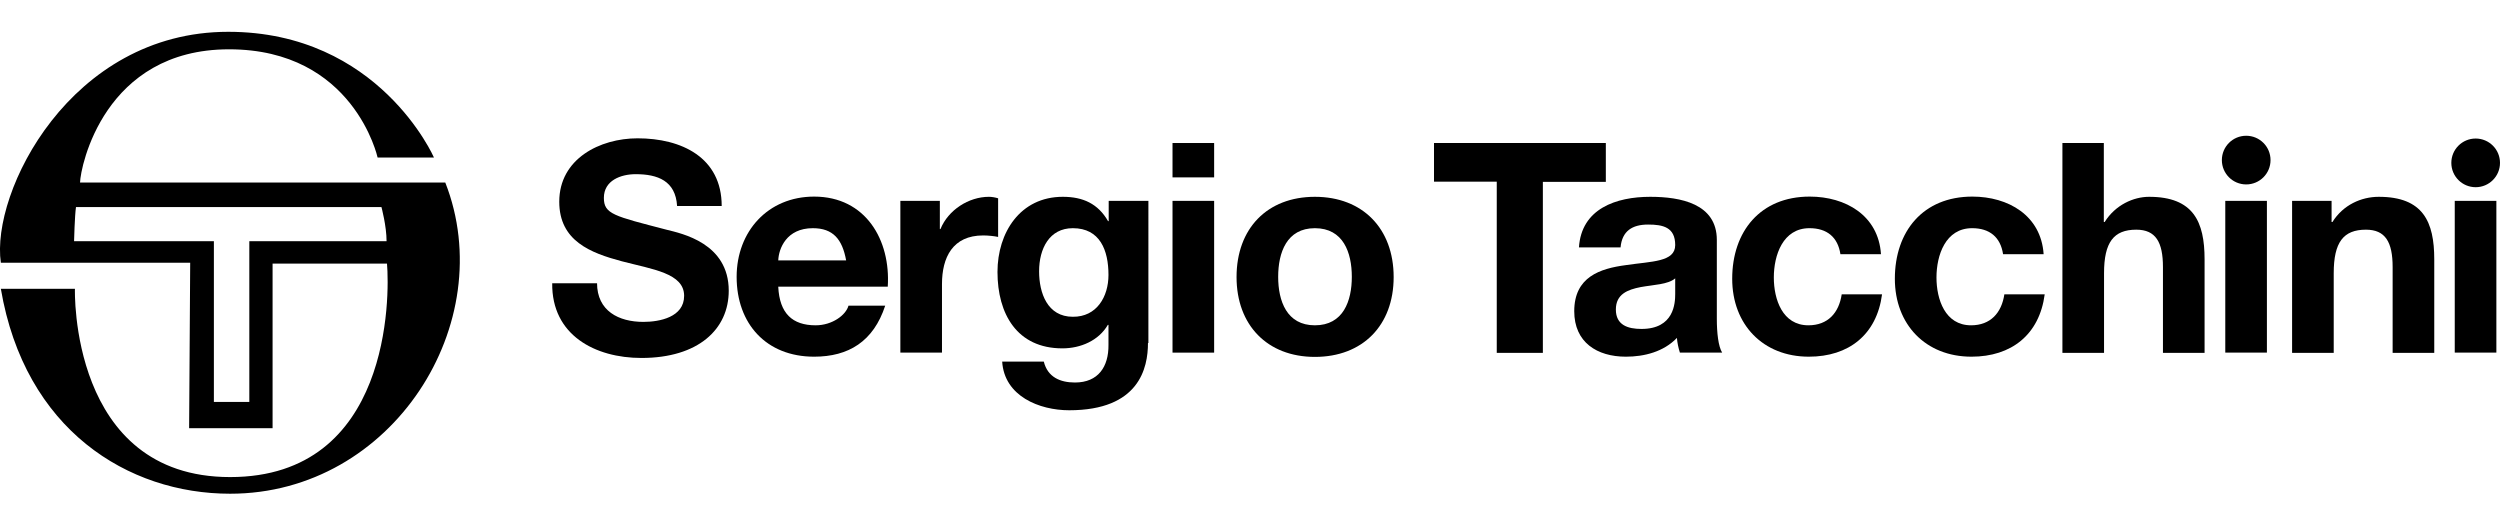
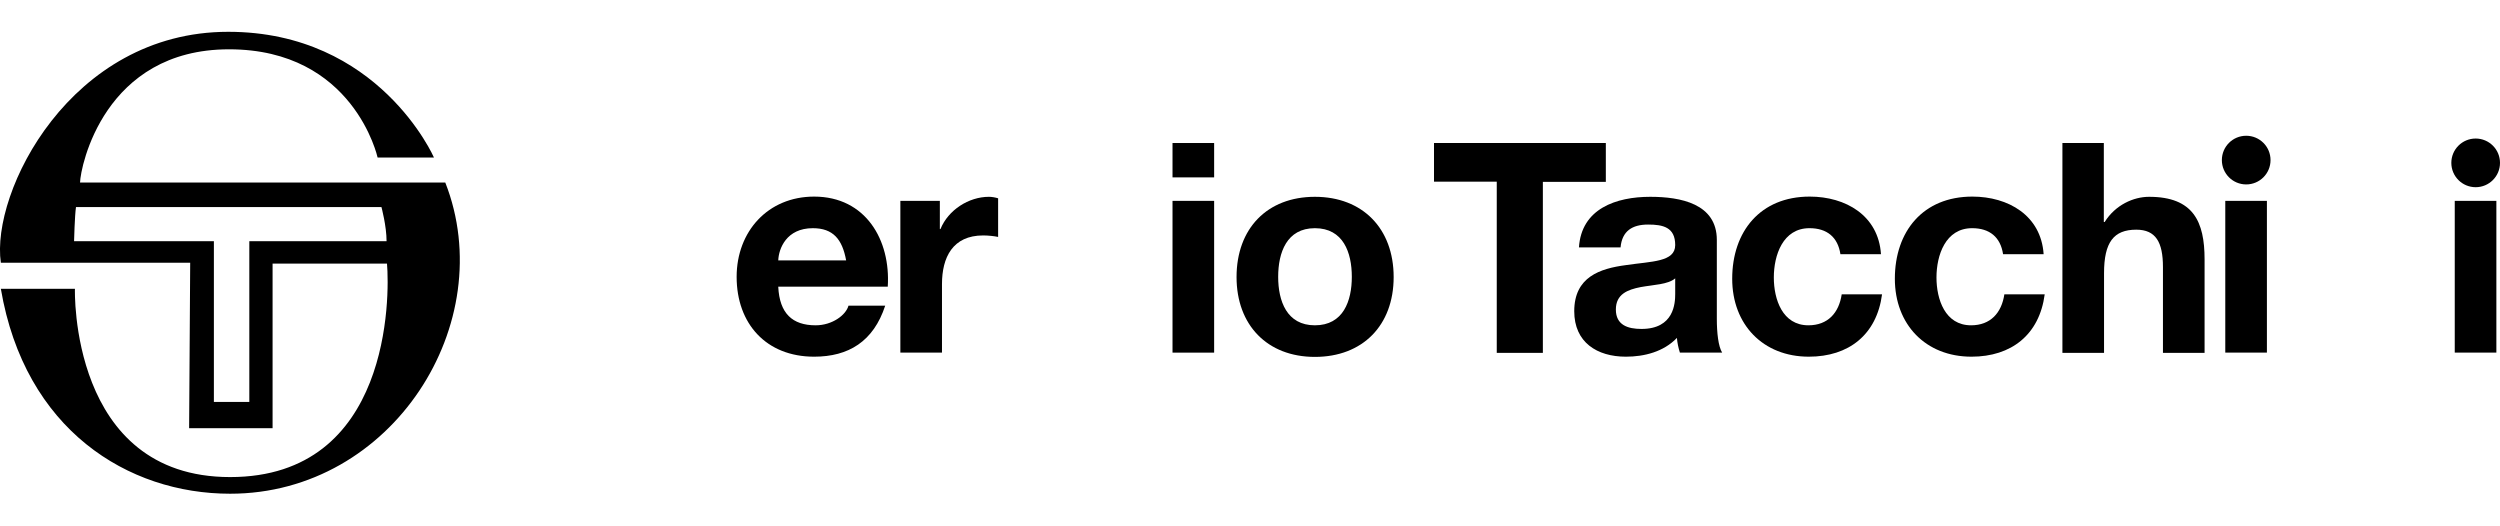
<svg xmlns="http://www.w3.org/2000/svg" version="1.1" id="Capa_1" x="0px" y="0px" viewBox="0 0 1171.2 246.2" style="enable-background:new 0 0 1171.2 246.2;" xml:space="preserve">
  <g>
    <path d="M89.1,123.1c0,0-79.6,0-88.7,0C-4.4,90.2,32.9,14.9,106.9,14.9c70.7,0,96.4,58.9,96.4,58.9h-26.4c0,0-11.1-50.7-69.6-50.7   S37.7,78,37.5,85.5c5.8,0,164.3,0,171.1,0c25.8,65.7-24.6,145.8-100.8,145.8c-47.9,0-96.2-30-107.4-96c6,0,34.7,0,34.7,0   s-2.7,88.2,72.7,88.2s74.8-84.9,73.5-100c-10,0-53.6,0-53.6,0v77.1H88.6L89.1,123.1z M34.7,113h65.5v75.3h16.6V113   c0,0,61.6,0,64.3,0c0-7.1-2.4-16-2.4-16H35.6C35,100.9,34.7,113,34.7,113z" />
    <g>
-       <path d="M279.7,132.6c0,13.1,10.2,18.2,21.7,18.2c7.6,0,19.1-2.2,19.1-12.2c0-10.6-14.7-12.4-29.2-16.2    c-14.6-3.9-29.3-9.5-29.3-27.9c0-20.1,19-29.7,36.7-29.7c20.5,0,39.4,8.9,39.4,31.7h-20.9c-0.7-11.8-9.1-14.9-19.4-14.9    c-6.9,0-14.9,2.9-14.9,11.1c0,7.6,4.7,8.5,29.3,14.9c7.2,1.8,29.2,6.3,29.2,28.6c0,18-14.2,31.5-40.9,31.5    c-21.7,0-42.1-10.7-41.8-35H279.7z" />
      <path d="M364.6,134.4c0.6,12.4,6.6,18,17.5,18c7.8,0,14.2-4.8,15.4-9.2h17.2c-5.5,16.8-17.2,23.9-33.3,23.9    c-22.4,0-36.3-15.4-36.3-37.4c0-21.3,14.7-37.6,36.3-37.6c24.2,0,35.9,20.4,34.5,42.2H364.6z M396.4,122    c-1.8-9.9-6.1-15.1-15.6-15.1c-12.4,0-16,9.6-16.2,15.1H396.4z" />
      <path d="M421.7,94.1h18.6v13.2h0.3c3.6-8.9,13.2-15.1,22.7-15.1c1.4,0,3,0.3,4.3,0.7V111c-1.8-0.4-4.7-0.7-7-0.7    c-14.3,0-19.3,10.3-19.3,22.8v32.1h-19.5V94.1z" />
-       <path d="M537.8,160.7c0,11.7-4.1,31.5-36.9,31.5c-14,0-30.4-6.6-31.4-22.8H489c1.8,7.3,7.7,9.8,14.6,9.8    c10.9,0,15.8-7.4,15.7-17.6v-9.4H519c-4.3,7.4-12.8,11-21.3,11c-21.3,0-30.4-16.2-30.4-35.8c0-18.4,10.6-35.2,30.6-35.2    c9.4,0,16.5,3.2,21.2,11.4h0.3v-9.5h18.6V160.7z M519.3,128.8c0-11.6-4-21.9-16.7-21.9c-11,0-15.8,9.6-15.8,20.2    c0,10.2,3.9,21.3,15.8,21.3C513.8,148.5,519.3,139,519.3,128.8z" />
      <path d="M568.8,83.1h-19.5V67h19.5V83.1z M549.3,94.1h19.5v71.1h-19.5V94.1z" />
      <path d="M616,92.2c22.4,0,36.9,14.9,36.9,37.6c0,22.6-14.5,37.4-36.9,37.4c-22.3,0-36.7-14.9-36.7-37.4    C579.3,107,593.7,92.2,616,92.2z M616,152.4c13.3,0,17.3-11.4,17.3-22.7c0-11.4-4-22.8-17.3-22.8c-13.2,0-17.2,11.4-17.2,22.8    C598.8,141,602.8,152.4,616,152.4z" />
      <path d="M701.3,85.1h-29.5V67h80.5v18.2h-29.5v80.1h-21.6V85.1z" />
      <path d="M739.7,116c1.1-18.3,17.5-23.8,33.4-23.8c14.2,0,31.2,3.2,31.2,20.2v37c0,6.5,0.7,12.9,2.5,15.8H787    c-0.7-2.2-1.2-4.5-1.4-6.9c-6.2,6.5-15.3,8.8-23.9,8.8c-13.5,0-24.2-6.7-24.2-21.3c0-16.1,12.1-20,24.2-21.6    c12-1.8,23.1-1.4,23.1-9.4c0-8.4-5.8-9.6-12.7-9.6c-7.4,0-12.2,3-12.9,10.7H739.7z M784.8,130.4c-3.3,2.9-10.2,3-16.2,4.1    c-6.1,1.2-11.6,3.3-11.6,10.5c0,7.3,5.6,9.1,12,9.1c15.3,0,15.8-12.1,15.8-16.4V130.4z" />
      <path d="M862.2,119.1c-1.2-8-6.3-12.2-14.5-12.2c-12.5,0-16.7,12.7-16.7,23.1c0,10.2,4,22.4,16.2,22.4c9.1,0,14.3-5.8,15.6-14.5    h18.9c-2.5,18.9-15.6,29.2-34.3,29.2c-21.5,0-35.9-15.1-35.9-36.5c0-22.2,13.2-38.5,36.3-38.5c16.8,0,32.2,8.8,33.4,27H862.2z" />
      <path d="M938.4,119.1c-1.2-8-6.3-12.2-14.5-12.2c-12.5,0-16.7,12.7-16.7,23.1c0,10.2,4,22.4,16.2,22.4c9.1,0,14.3-5.8,15.6-14.5    h18.9c-2.5,18.9-15.6,29.2-34.3,29.2c-21.5,0-35.9-15.1-35.9-36.5c0-22.2,13.2-38.5,36.3-38.5c16.8,0,32.2,8.8,33.4,27H938.4z" />
      <path d="M966.1,67h19.5v37h0.4c5-8,13.5-11.8,20.8-11.8c20.8,0,26,11.7,26,29.3v43.8h-19.5v-40.2c0-11.7-3.4-17.5-12.5-17.5    c-10.6,0-15.1,5.9-15.1,20.4v37.3h-19.5V67z" />
      <path d="M1063.7,75c0,6.3-5.1,11.4-11.4,11.4c-6.3,0-11.4-5.1-11.4-11.4s5.1-11.4,11.4-11.4C1058.6,63.6,1063.7,68.7,1063.7,75z     M1042.5,94.1h19.5v71.1h-19.5V94.1z" />
-       <path d="M1073.7,94.1h18.6v9.9h0.4c5-8,13.5-11.8,21.7-11.8c20.8,0,26,11.7,26,29.3v43.8h-19.5v-40.2c0-11.7-3.4-17.5-12.5-17.5    c-10.6,0-15.1,5.9-15.1,20.4v37.3h-19.5V94.1z" />
      <path d="M1150,94.1h19.5v71.1H1150V94.1z M1171.2,76.3c0,6.3-5.1,11.4-11.4,11.4c-6.3,0-11.4-5.1-11.4-11.4s5.1-11.4,11.4-11.4    C1166.1,64.9,1171.2,70,1171.2,76.3z" />
    </g>
  </g>
</svg>